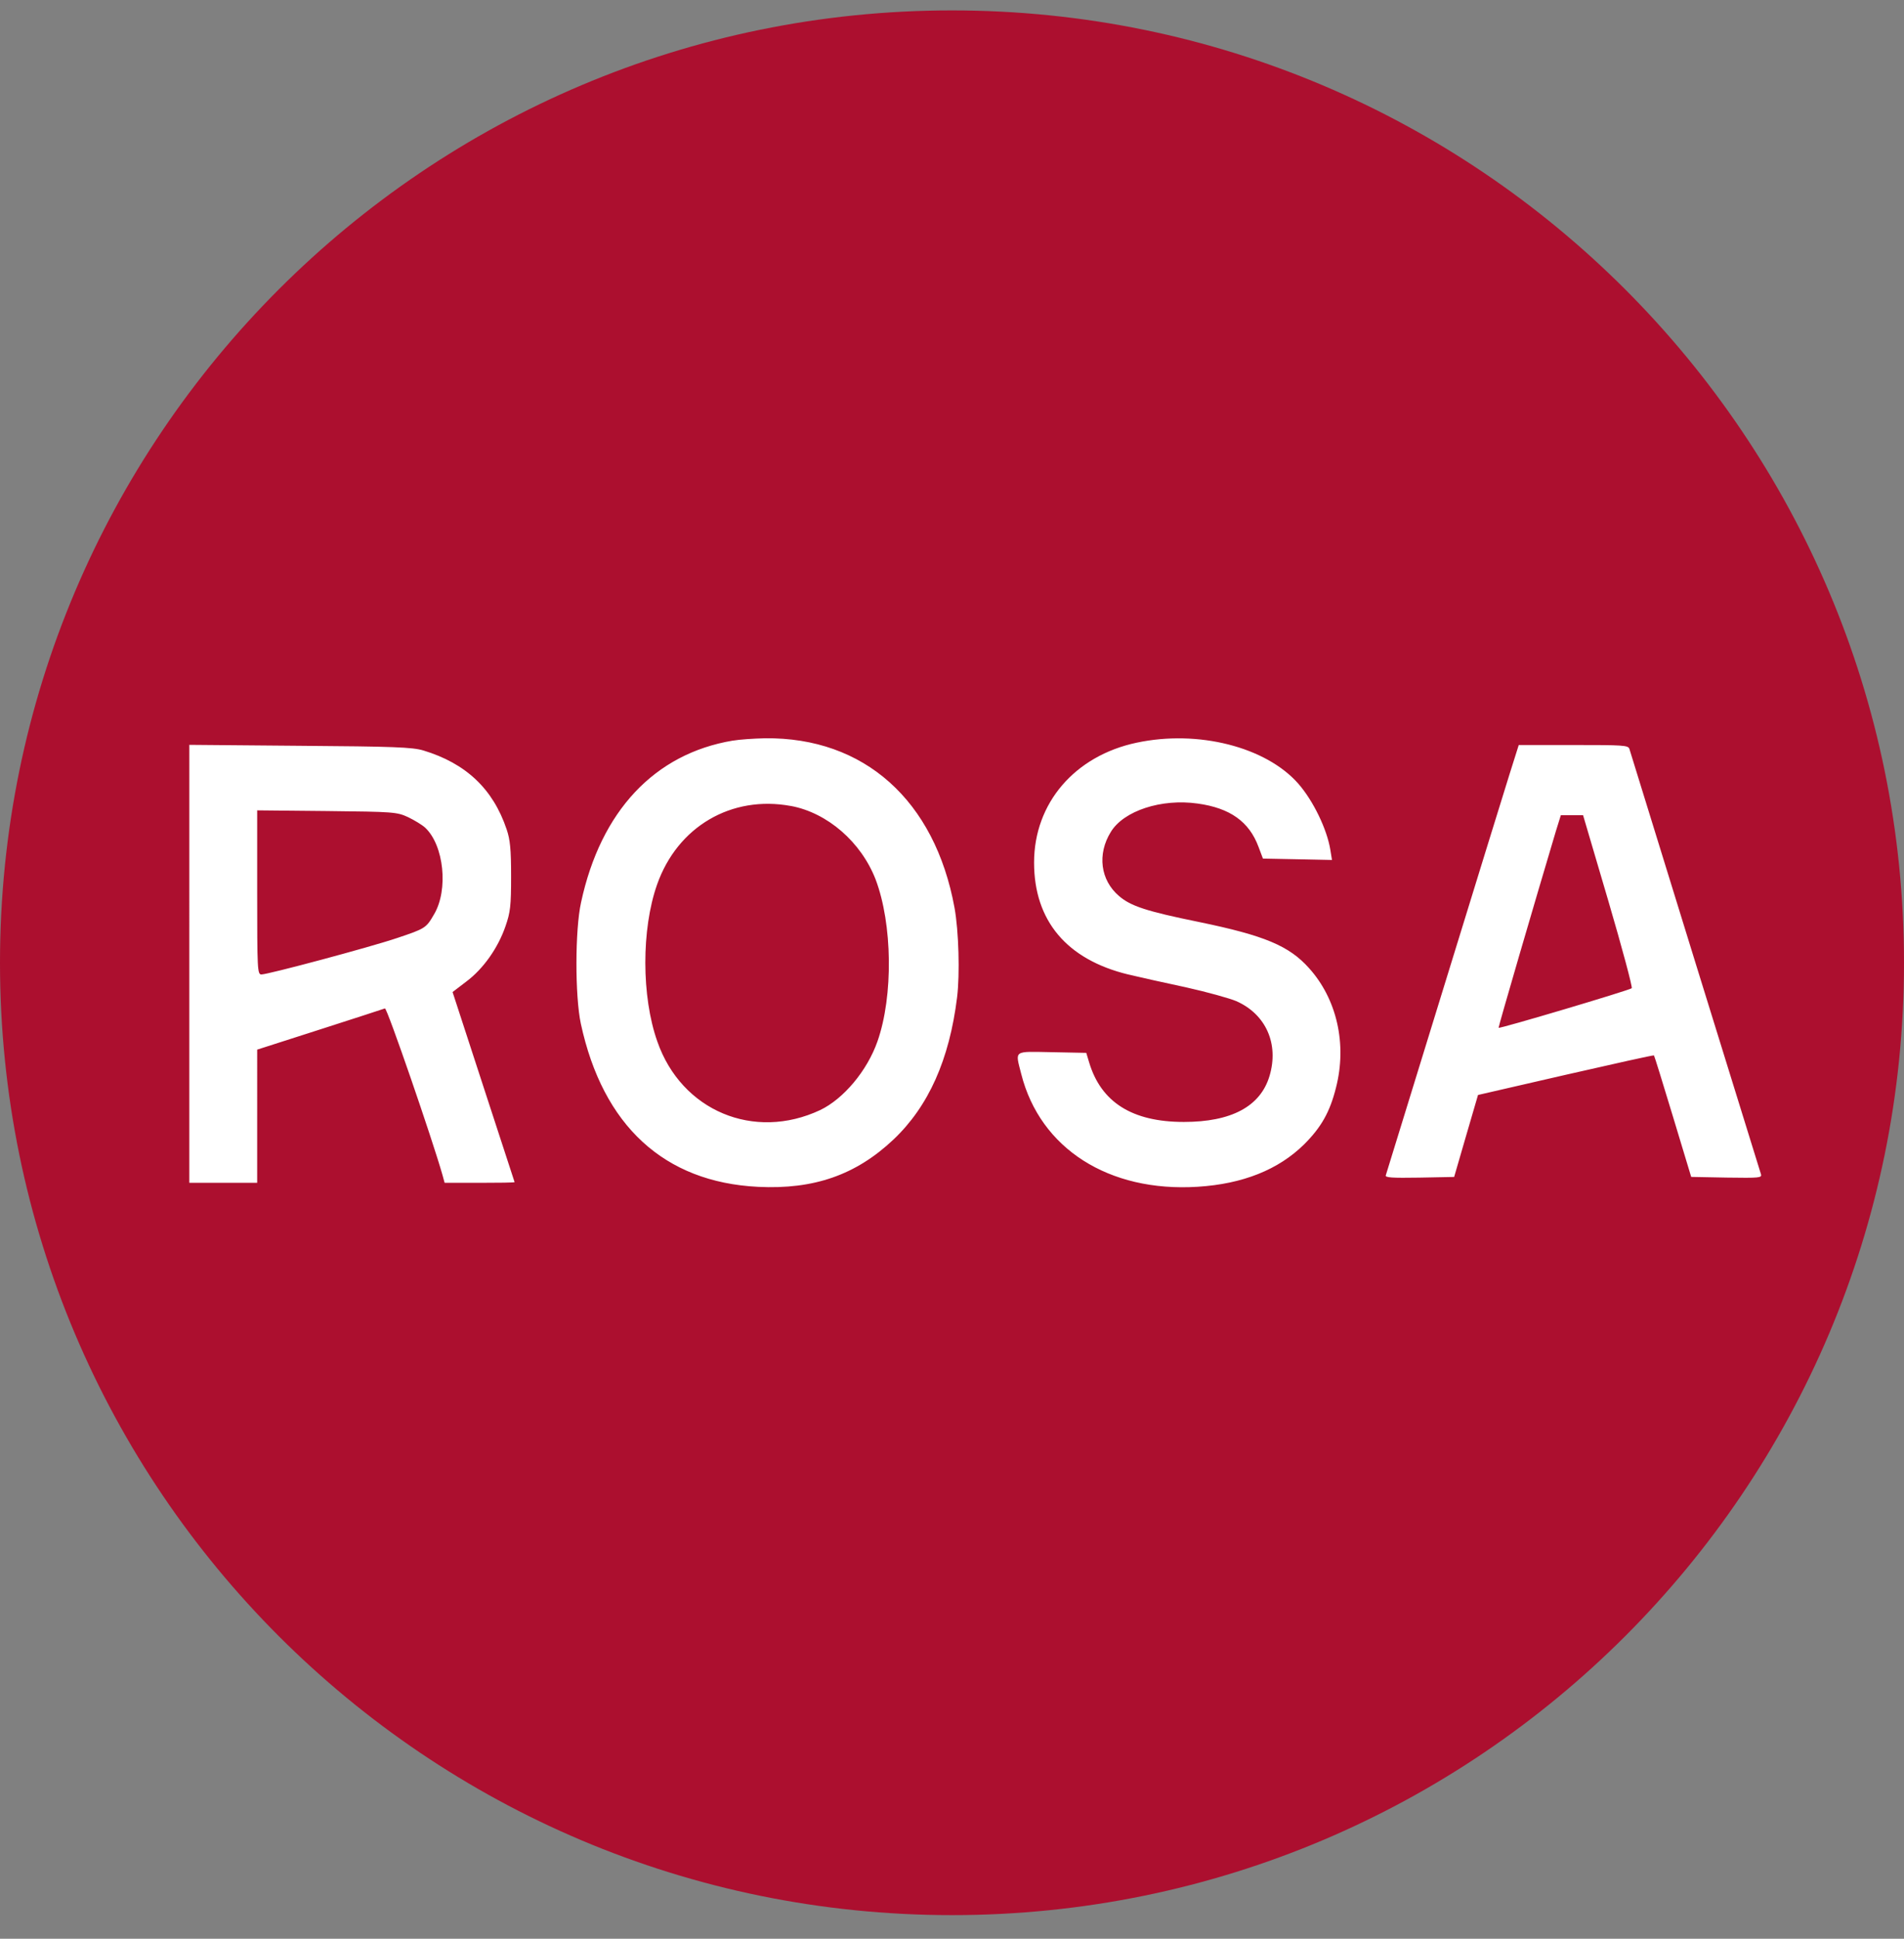
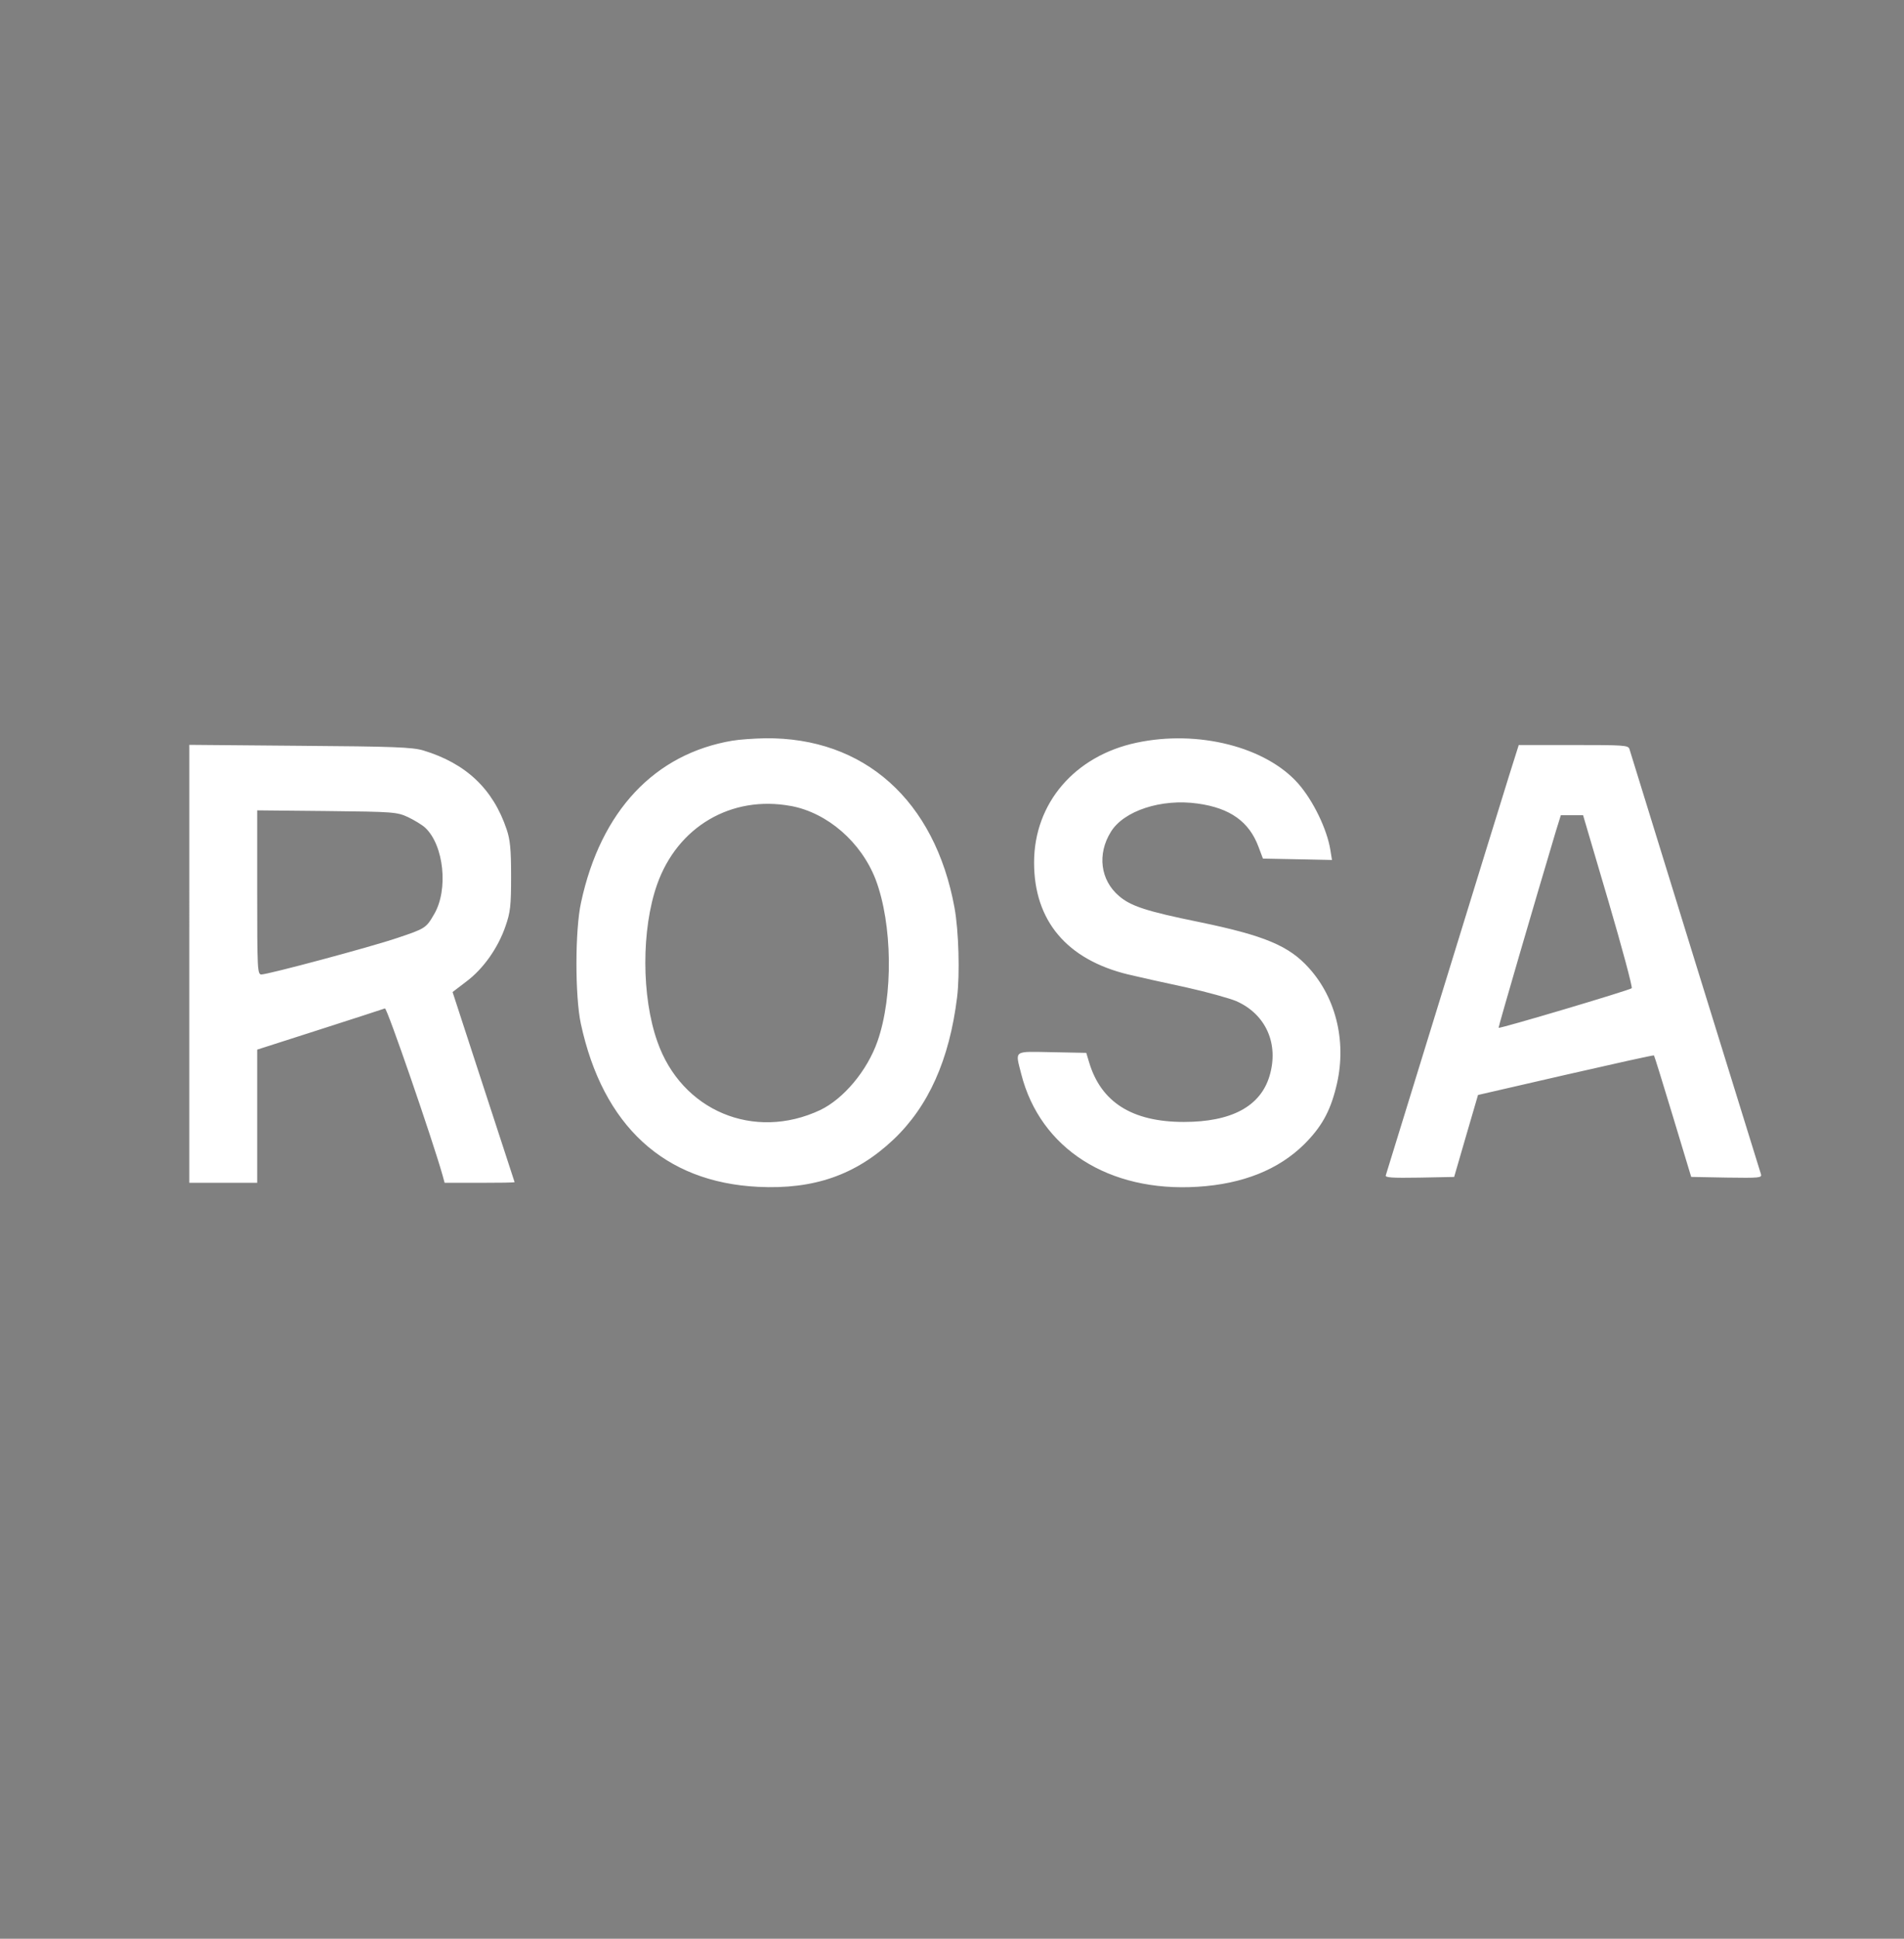
<svg xmlns="http://www.w3.org/2000/svg" width="56" height="57" fill="none" viewBox="0 0 56 57">
  <rect x="0" y="0" width="56" height="57" fill="#808080" stroke="none" />
  <g clip-path="url(#a)">
-     <path fill="#ac0f2f" d="M56 28.306c0-15.464-12.536-28-28-28s-28 12.536-28 28 12.536 28 28 28 28-12.536 28-28" />
    <path fill="#fff" d="M21.55 21.775c-2.3.386-3.882 2.072-4.46 4.756-.18.812-.18 2.753-.007 3.565.647 3.001 2.45 4.66 5.21 4.798 1.652.082 2.884-.352 3.985-1.39 1.032-.978 1.645-2.348 1.872-4.185.083-.682.048-1.948-.076-2.63-.578-3.159-2.657-5.017-5.575-4.983-.323.007-.75.035-.95.07m1.713 1.92c1.074.2 2.065 1.06 2.492 2.162.495 1.307.523 3.42.055 4.756-.303.867-.998 1.693-1.686 2.023-1.948.915-4.082.02-4.79-2.017-.469-1.321-.469-3.303-.008-4.611.6-1.707 2.19-2.636 3.937-2.312M33.429 21.836c-1.817.385-3.015 1.776-3.015 3.524 0 1.707.957 2.85 2.767 3.29.317.075 1.08.247 1.7.378.62.138 1.287.324 1.48.406.874.386 1.26 1.26.977 2.203-.268.894-1.122 1.349-2.519 1.349-1.52 0-2.436-.579-2.787-1.755l-.083-.276-1.012-.02c-1.149-.021-1.08-.07-.901.64.557 2.195 2.574 3.482 5.19 3.317 1.328-.083 2.374-.502 3.13-1.246.503-.502.758-.95.937-1.665.33-1.28.027-2.609-.792-3.517-.585-.654-1.3-.957-3.234-1.356-1.556-.317-2.01-.468-2.354-.764-.55-.468-.647-1.232-.241-1.886.378-.62 1.486-.984 2.553-.833.95.131 1.514.53 1.79 1.273l.13.345 1.012.02 1.019.021-.048-.296c-.097-.606-.503-1.445-.943-1.948-.95-1.08-2.946-1.59-4.756-1.204M5.568 28.333v6.442h1.996V30.86l1.845-.592c1.011-.323 1.872-.605 1.913-.62.062-.02 1.397 3.855 1.693 4.901l.062.227h1.026c.57 0 1.032-.006 1.032-.02 0-.007-.413-1.267-.915-2.802l-.909-2.787.406-.31c.496-.371.93-.984 1.15-1.624.144-.413.165-.599.165-1.473 0-.791-.028-1.073-.131-1.376-.4-1.191-1.198-1.941-2.45-2.32-.324-.096-.867-.117-3.627-.137l-3.256-.028zm6.435-4.308c.186.09.413.227.503.31.55.516.688 1.823.261 2.546-.234.406-.261.42-1.08.695-.792.269-3.806 1.074-3.999 1.074-.117 0-.124-.145-.124-2.416v-2.409l2.051.02c1.962.021 2.058.028 2.388.18M44.393 22.778c-.152.488-1.026 3.31-1.941 6.284s-1.68 5.444-1.693 5.492c-.028.069.179.082.984.069l1.026-.02.35-1.205.352-1.205 2.574-.592c1.417-.323 2.587-.585 2.601-.571s.262.819.558 1.796l.537 1.776 1.046.02c.97.014 1.039.008 1.005-.102-.035-.104-3.751-12.107-3.868-12.5-.035-.11-.172-.116-1.645-.116h-1.61zm2.911 3.71c.406 1.383.716 2.54.688 2.567-.075.062-3.888 1.197-3.916 1.163-.014-.014 1.074-3.737 1.687-5.788l.144-.462h.654z" />
  </g>
  <defs>
    <clipPath id="a">
      <path fill="#fff" d="M0 .306h56v56H0z" />
    </clipPath>
  </defs>
</svg>